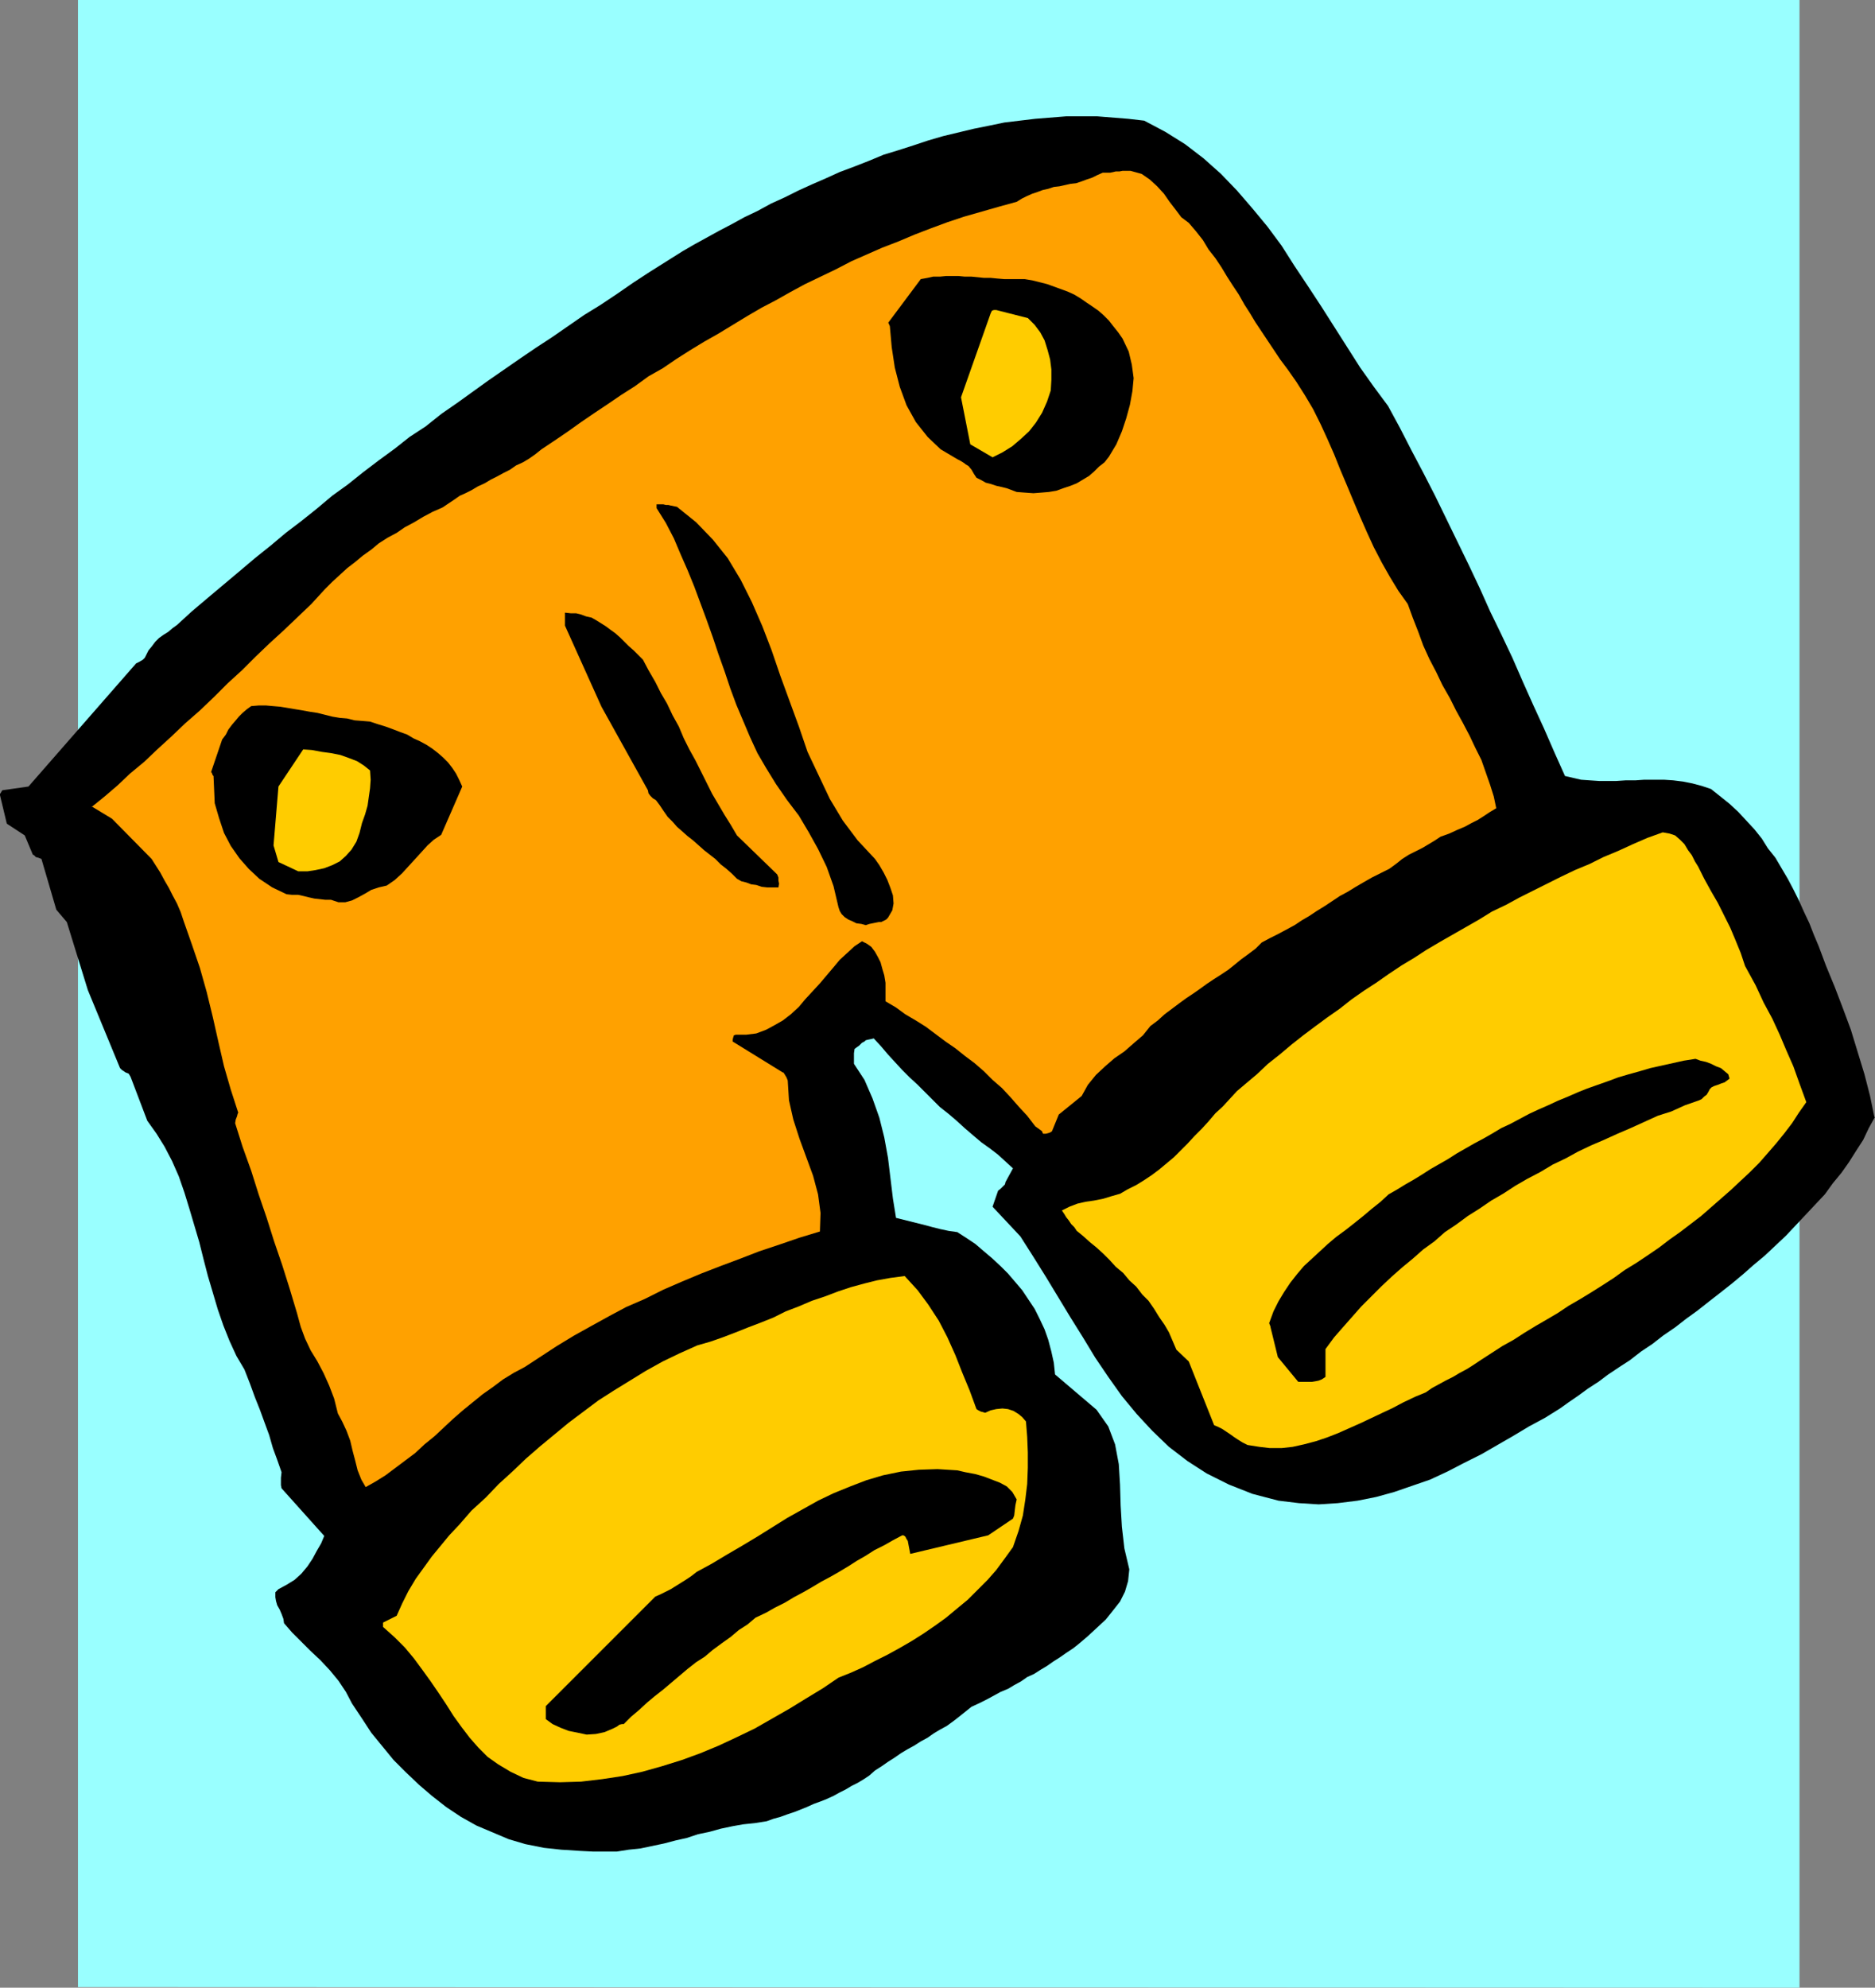
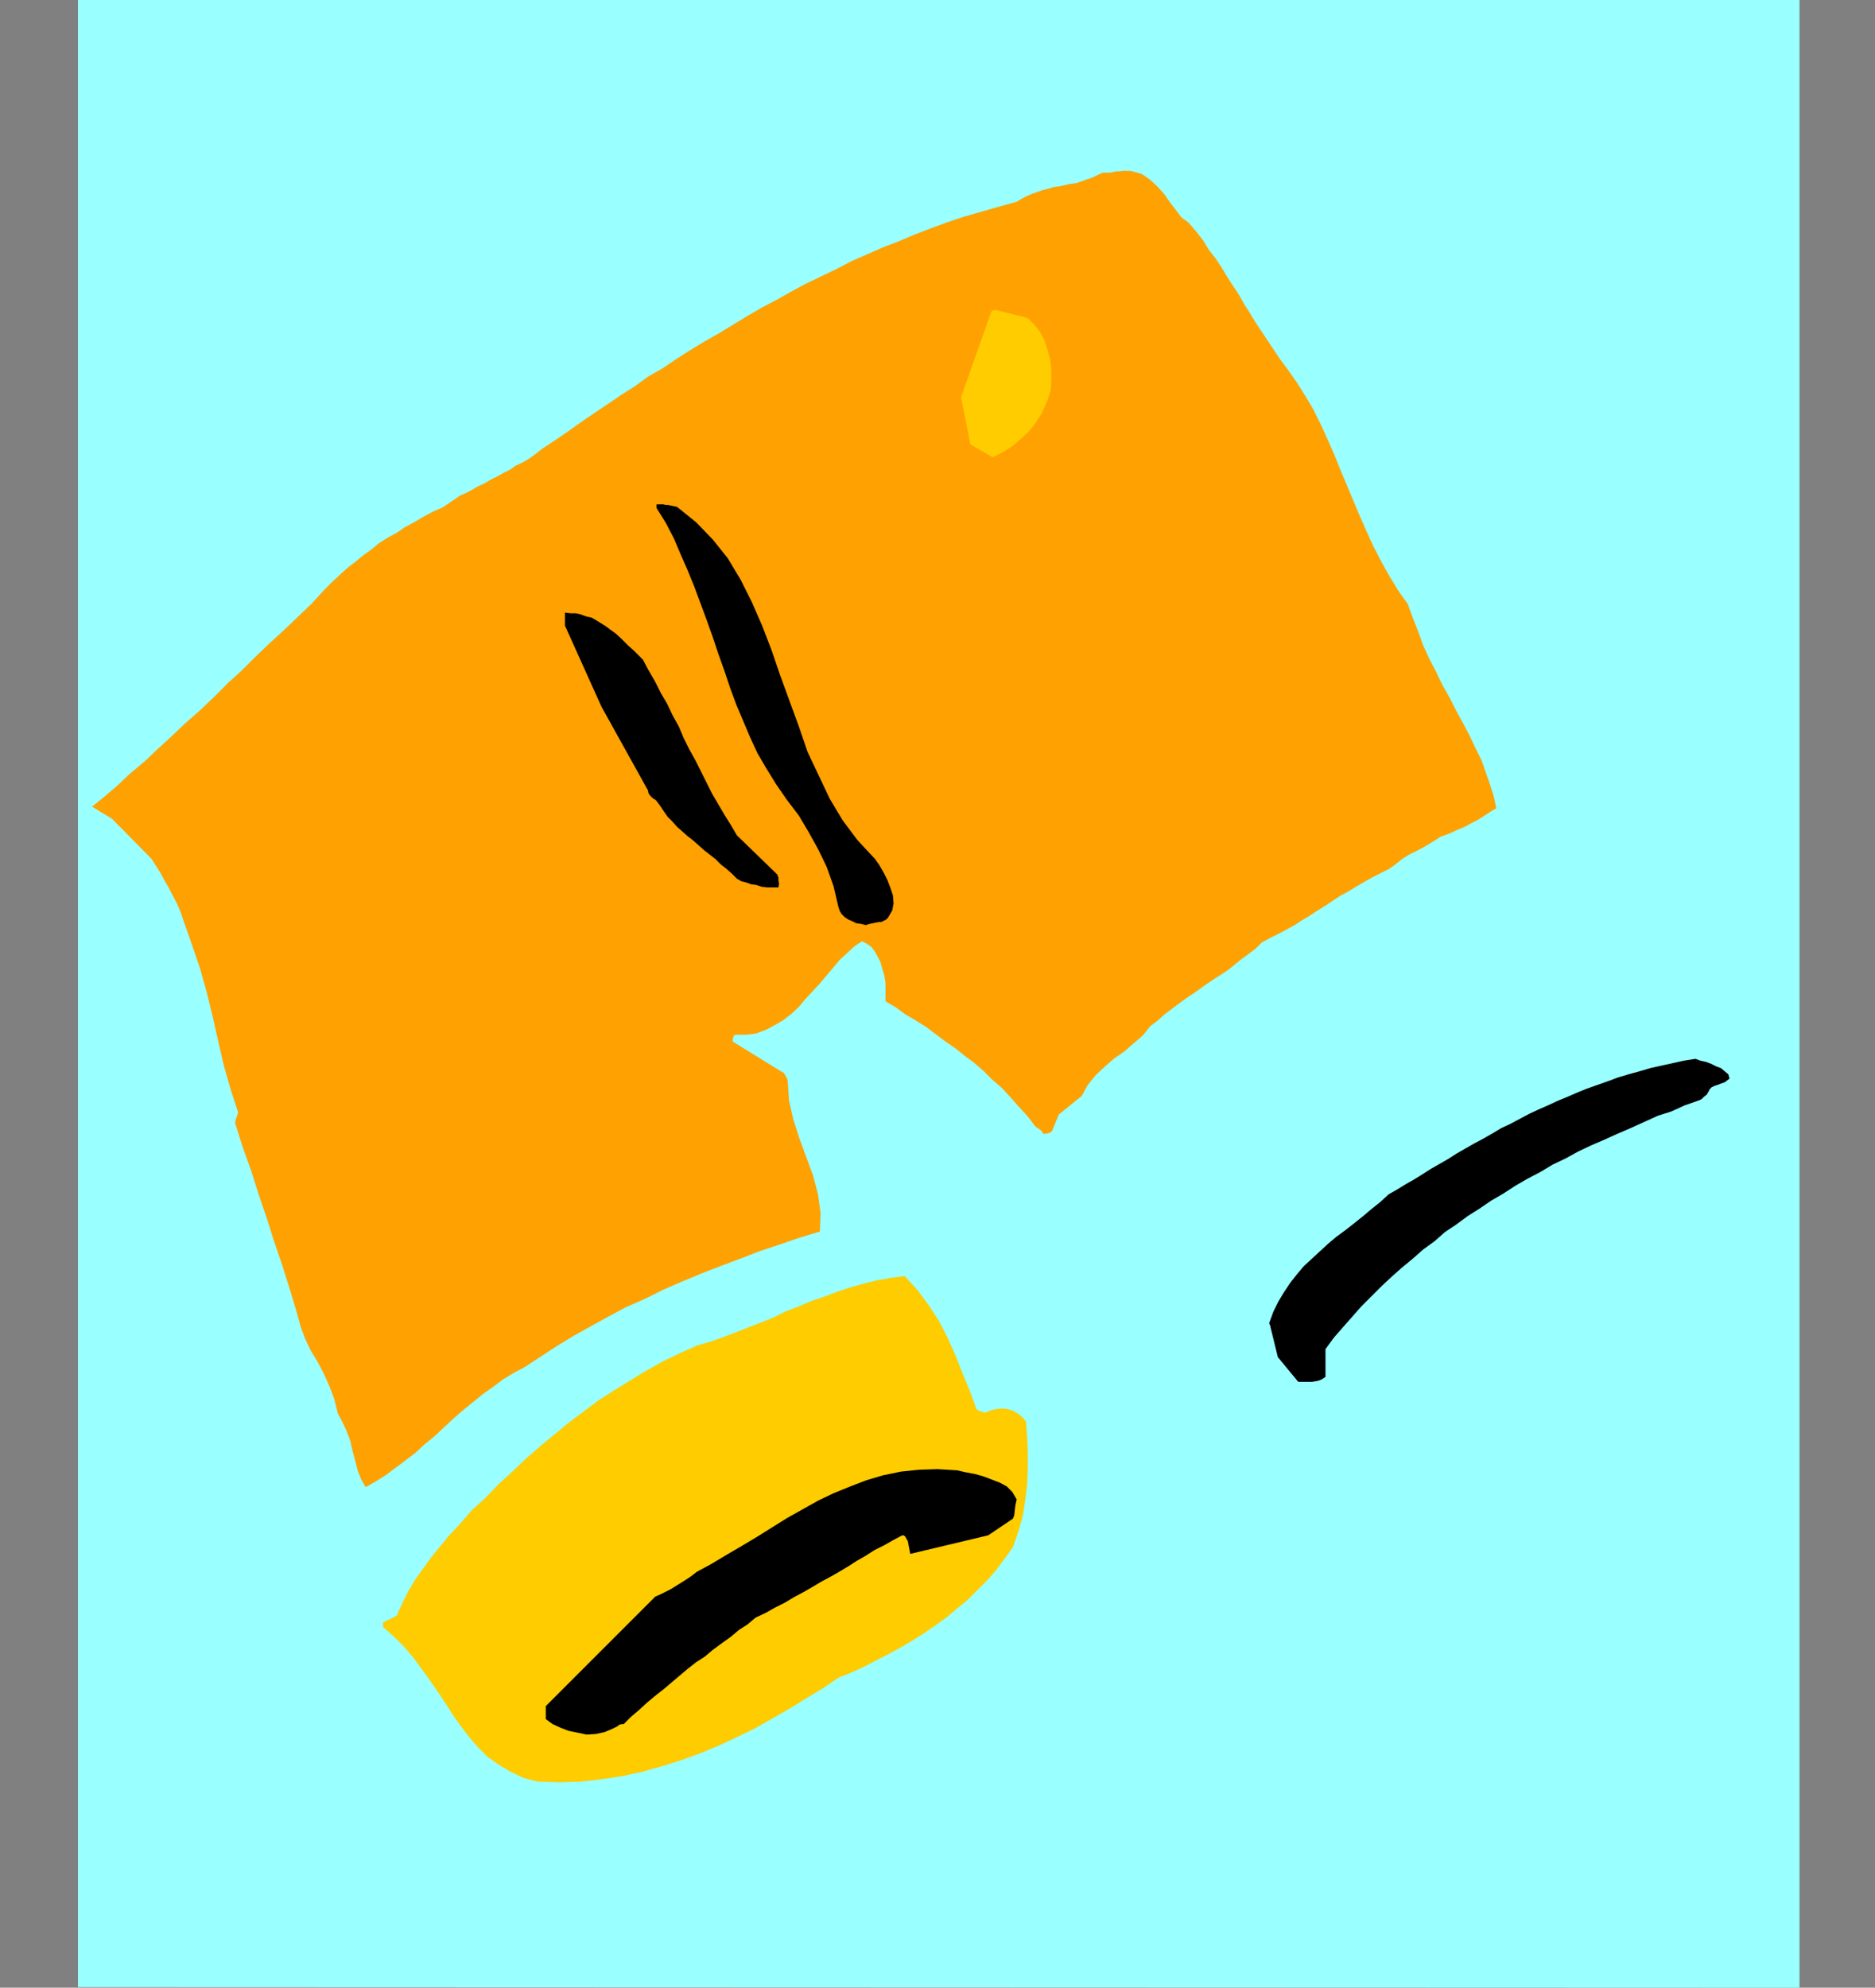
<svg xmlns="http://www.w3.org/2000/svg" xmlns:ns1="http://sodipodi.sourceforge.net/DTD/sodipodi-0.dtd" xmlns:ns2="http://www.inkscape.org/namespaces/inkscape" version="1.0" width="129.553mm" height="137.306mm" id="svg13" ns1:docname="Shorts 1.wmf">
  <rect width="100%" height="100%" fill="#808080" stroke="none" />
  <ns1:namedview id="namedview13" pagecolor="#ffffff" bordercolor="#000000" borderopacity="0.25" ns2:showpageshadow="2" ns2:pageopacity="0.0" ns2:pagecheckerboard="0" ns2:deskcolor="#d1d1d1" ns2:document-units="mm" />
  <defs id="defs1">
    <pattern id="WMFhbasepattern" patternUnits="userSpaceOnUse" width="6" height="6" x="0" y="0" />
  </defs>
  <path style="fill:#99ffff;fill-opacity:1;fill-rule:evenodd;stroke:none" d="m 20.362,518.79 449.571,0.162 V 0 H 20.362 v 518.951 0 z" id="path1" />
-   <path style="fill:#000000;fill-opacity:1;fill-rule:evenodd;stroke:none" d="m 489.486,291.627 -1.131,-5.493 -1.454,-5.655 -1.778,-5.816 -1.778,-5.816 -2.101,-5.655 -2.101,-5.493 -2.262,-5.493 -1.939,-5.17 -1.293,-3.07 -1.131,-2.908 -1.454,-3.07 -1.293,-2.908 -1.454,-2.908 -1.454,-2.747 -1.616,-2.747 -1.616,-2.747 -1.939,-2.424 -1.616,-2.585 -1.939,-2.424 -2.101,-2.262 -2.101,-2.262 -2.262,-2.1 -2.424,-1.939 -2.424,-1.939 -2.424,-0.808 -2.424,-0.646 -2.424,-0.485 -2.586,-0.323 -2.424,-0.162 h -2.586 -2.586 l -2.262,0.162 h -2.586 l -2.424,0.162 h -2.262 -2.262 l -2.424,-0.162 -2.262,-0.162 -2.101,-0.485 -2.101,-0.485 -2.747,-6.14 -2.747,-6.301 -2.747,-5.978 -2.747,-6.14 -2.747,-6.301 -2.909,-6.14 -2.909,-5.978 -2.747,-6.14 -2.909,-6.14 -2.909,-5.978 -2.909,-5.978 -2.909,-5.978 -3.07,-5.978 -3.07,-5.816 -3.07,-5.978 -3.07,-5.655 -3.717,-5.009 -3.555,-5.009 -3.394,-5.332 -3.394,-5.332 -3.394,-5.332 -3.394,-5.17 -3.555,-5.332 -3.394,-5.332 -3.717,-5.009 -3.878,-4.685 -4.04,-4.685 -4.202,-4.362 -4.525,-4.039 -4.848,-3.716 -5.171,-3.231 -5.494,-2.908 -4.202,-0.485 -4.04,-0.323 -4.04,-0.323 h -4.04 -4.04 l -4.04,0.323 -4.04,0.323 -4.04,0.485 -4.04,0.485 -3.878,0.808 -4.04,0.808 -4.04,0.969 -4.04,0.969 -3.878,1.131 -3.878,1.293 -4.04,1.293 -3.717,1.131 -3.878,1.616 -3.717,1.454 -3.878,1.454 -3.555,1.616 -3.717,1.616 -3.555,1.616 -3.555,1.777 -3.555,1.616 -3.555,1.939 -3.394,1.616 -3.232,1.777 -3.394,1.777 -3.232,1.777 -3.232,1.777 -3.07,1.777 -4.363,2.747 -4.363,2.747 -4.202,2.747 -4.202,2.908 -4.363,2.908 -4.202,2.585 -4.202,2.908 -4.202,2.908 -4.202,2.747 -4.04,2.747 -4.202,2.908 -4.202,2.908 -4.04,2.908 -4.04,2.908 -4.202,2.908 -4.04,3.231 -4.202,2.747 -3.878,3.07 -4.202,3.07 -4.04,3.07 -4.04,3.231 -4.04,2.908 -4.04,3.393 -4.04,3.231 -4.04,3.07 -4.04,3.393 -4.04,3.231 -4.202,3.554 -4.04,3.393 -4.04,3.393 -4.202,3.554 -3.878,3.554 -1.131,0.808 -1.131,0.969 -1.293,0.808 -1.131,0.808 -0.97,0.969 -0.97,1.293 -0.808,0.969 -0.646,1.293 -0.323,0.646 -0.485,0.485 -0.808,0.485 -0.97,0.485 -28.118,32.152 -6.787,0.969 -0.162,0.162 -0.162,0.323 L 0,207.29 v 0.323 l 1.778,7.432 4.686,3.07 2.101,5.009 0.323,0.162 0.485,0.485 0.646,0.162 0.808,0.323 3.878,13.248 2.747,3.231 5.494,17.772 8.403,20.357 0.485,0.485 0.97,0.646 0.808,0.323 0.485,0.808 4.363,11.471 2.424,3.393 2.101,3.393 1.939,3.716 1.778,4.039 1.454,4.201 1.293,4.201 1.293,4.362 1.293,4.362 1.131,4.524 1.131,4.362 1.293,4.362 1.293,4.362 1.454,4.201 1.616,4.039 1.778,3.878 2.101,3.554 1.454,3.716 1.293,3.554 1.293,3.231 1.293,3.554 1.131,3.07 0.97,3.393 1.131,3.07 1.131,3.231 -0.162,1.454 v 0.969 0.969 l 0.162,0.808 11.15,12.441 -0.808,1.939 -1.131,1.939 -1.131,2.1 -1.293,1.939 -1.616,1.939 -1.778,1.616 -2.101,1.293 -2.101,1.131 -0.808,0.808 v 1.293 l 0.162,0.969 0.323,1.131 0.646,1.131 0.485,1.131 0.485,1.293 0.162,1.131 2.101,2.424 2.262,2.262 2.424,2.423 2.747,2.585 2.424,2.585 2.262,2.747 1.939,2.908 1.616,3.07 2.586,3.878 2.424,3.716 2.909,3.554 2.909,3.554 3.232,3.231 3.394,3.231 3.394,2.908 3.717,2.908 3.878,2.585 4.04,2.262 4.202,1.777 4.202,1.777 4.363,1.293 4.848,0.969 4.525,0.485 5.01,0.323 3.232,0.162 h 3.232 3.07 l 3.07,-0.485 3.07,-0.323 3.07,-0.646 3.07,-0.646 3.07,-0.808 2.909,-0.646 2.909,-0.969 3.07,-0.646 2.909,-0.808 3.07,-0.646 2.747,-0.485 3.07,-0.323 3.07,-0.485 1.778,-0.646 1.778,-0.485 1.778,-0.646 1.939,-0.646 1.616,-0.646 1.616,-0.646 1.778,-0.808 1.778,-0.646 1.616,-0.646 1.778,-0.808 1.454,-0.808 1.616,-0.808 1.616,-0.969 1.616,-0.808 1.616,-0.969 1.454,-0.969 1.454,-1.293 1.778,-1.131 1.616,-1.131 1.778,-1.131 1.616,-1.131 1.616,-0.969 1.778,-0.969 1.778,-1.131 1.778,-0.969 1.616,-1.131 1.616,-0.969 1.778,-0.969 1.778,-1.293 1.454,-1.131 1.616,-1.293 1.616,-1.293 2.101,-0.969 1.939,-0.969 1.778,-0.969 1.778,-0.969 1.939,-0.808 1.616,-0.969 1.778,-0.969 1.616,-1.131 1.778,-0.808 1.778,-1.131 1.616,-0.969 1.616,-1.131 1.778,-1.131 1.616,-1.131 1.939,-1.293 1.616,-1.293 2.262,-1.939 2.262,-2.1 2.262,-2.1 1.939,-2.423 1.778,-2.262 1.293,-2.585 0.808,-2.747 0.323,-3.07 -1.293,-5.493 -0.646,-5.655 -0.323,-5.493 -0.162,-5.493 -0.323,-5.332 -0.97,-5.17 -1.778,-4.685 -3.07,-4.362 -10.827,-9.209 -0.323,-3.07 -0.646,-2.908 -0.808,-3.07 -0.97,-2.747 -1.293,-2.747 -1.293,-2.585 -1.616,-2.423 -1.616,-2.424 -1.778,-2.1 -1.939,-2.262 -1.939,-1.939 -2.262,-2.1 -2.101,-1.777 -2.262,-1.939 -2.424,-1.616 -2.262,-1.454 -2.262,-0.323 -2.262,-0.485 -1.939,-0.485 -1.778,-0.485 -1.939,-0.485 -1.939,-0.485 -1.939,-0.485 -1.939,-0.485 -0.808,-5.009 -0.646,-5.332 -0.646,-5.332 -0.97,-5.332 -1.293,-5.17 -1.778,-5.009 -2.101,-4.847 -2.747,-4.201 v -1.454 -1.293 l 0.162,-1.131 0.646,-0.485 0.485,-0.323 0.323,-0.323 0.485,-0.485 0.646,-0.323 0.323,-0.323 0.646,-0.162 0.808,-0.162 0.646,-0.162 1.939,2.1 1.778,2.1 1.778,1.939 1.939,2.1 1.939,1.939 2.101,1.939 1.939,1.939 1.939,1.939 1.939,1.939 2.262,1.777 2.262,1.939 1.939,1.777 2.262,1.939 2.101,1.777 2.262,1.616 2.101,1.616 3.878,3.554 -1.939,3.554 -0.162,0.646 -0.646,0.646 -0.485,0.485 -0.646,0.485 -1.454,4.201 7.272,7.755 3.394,5.332 3.232,5.17 3.232,5.332 3.232,5.332 3.232,5.17 3.232,5.332 3.394,5.009 3.555,5.009 3.878,4.685 4.04,4.362 4.363,4.201 4.848,3.716 5.01,3.231 5.818,2.908 6.141,2.424 6.787,1.777 5.333,0.646 5.171,0.323 5.01,-0.323 5.171,-0.646 4.848,-0.969 4.686,-1.293 4.686,-1.616 4.686,-1.616 4.525,-2.1 4.363,-2.262 4.525,-2.262 4.202,-2.423 4.202,-2.424 4.04,-2.423 4.202,-2.262 3.878,-2.423 2.262,-1.616 2.586,-1.777 2.424,-1.777 2.747,-1.777 2.586,-1.939 2.909,-1.939 2.747,-1.777 2.909,-2.262 2.909,-1.939 2.909,-2.262 3.07,-2.1 2.909,-2.262 2.909,-2.1 3.07,-2.424 2.909,-2.262 3.07,-2.423 2.909,-2.424 2.747,-2.423 2.909,-2.424 2.747,-2.585 2.747,-2.585 2.586,-2.747 2.586,-2.747 2.424,-2.585 2.586,-2.747 2.101,-2.908 2.262,-2.747 1.939,-2.747 1.939,-3.07 1.778,-2.747 1.454,-3.07 1.616,-2.908 v 0 z" id="path2" />
  <path style="fill:#ffa100;fill-opacity:1;fill-rule:evenodd;stroke:none" d="m 23.917,210.521 5.333,3.231 10.342,10.502 1.131,1.777 1.131,1.777 1.131,2.1 1.131,1.939 0.97,1.939 1.131,2.1 0.97,2.262 0.808,2.423 2.101,5.978 2.101,6.14 1.778,6.301 1.616,6.624 1.454,6.463 1.454,6.301 1.778,6.14 1.939,5.978 -0.162,0.323 -0.162,0.646 -0.323,0.808 -0.162,0.969 1.939,6.14 2.262,6.301 1.939,6.14 2.101,6.14 1.939,6.14 2.101,6.14 1.939,6.14 1.939,6.463 0.97,3.554 1.131,3.07 1.454,3.07 1.778,2.908 1.616,3.07 1.454,3.231 1.293,3.393 0.97,3.878 1.131,2.1 1.131,2.424 0.97,2.585 0.646,2.747 0.646,2.424 0.646,2.585 0.97,2.424 1.131,1.939 2.586,-1.454 2.586,-1.616 2.586,-1.939 2.586,-1.939 2.586,-1.939 2.424,-2.262 2.586,-2.1 2.424,-2.262 2.424,-2.262 2.586,-2.262 2.586,-2.1 2.586,-2.1 2.747,-1.939 2.586,-1.939 2.909,-1.777 2.747,-1.454 4.202,-2.747 4.202,-2.747 4.525,-2.747 4.363,-2.424 4.686,-2.585 4.525,-2.424 4.848,-2.1 4.848,-2.424 4.848,-2.1 5.01,-2.1 5.01,-1.939 5.171,-1.939 5.01,-1.939 5.333,-1.777 5.171,-1.777 5.333,-1.616 0.162,-4.847 -0.646,-4.847 -1.293,-4.847 -1.778,-4.847 -1.778,-4.847 -1.616,-5.009 -1.131,-5.009 -0.323,-5.17 -0.323,-0.808 -0.485,-0.808 -0.323,-0.485 h -0.162 l -13.09,-8.078 v -0.485 l 0.162,-0.646 0.162,-0.485 0.485,-0.162 h 2.747 l 2.586,-0.323 2.586,-0.969 2.101,-1.131 2.262,-1.293 2.101,-1.616 2.101,-1.939 1.616,-1.939 1.939,-2.1 1.939,-2.1 1.778,-2.1 1.778,-2.1 1.616,-1.939 1.939,-1.777 1.939,-1.777 1.939,-1.293 1.293,0.646 1.131,0.808 0.97,1.293 0.808,1.454 0.646,1.293 0.485,1.777 0.485,1.616 0.323,1.939 v 1.293 1.293 1.293 0.969 l 2.747,1.616 2.424,1.777 2.747,1.616 2.586,1.616 2.586,1.939 2.586,1.939 2.586,1.777 2.424,1.939 2.586,1.939 2.424,2.1 2.262,2.262 2.424,2.1 2.262,2.424 2.262,2.585 2.101,2.262 2.101,2.747 1.131,0.808 0.646,0.485 0.162,0.485 0.162,0.162 h 0.646 l 0.646,-0.162 0.485,-0.162 0.485,-0.323 1.778,-4.362 5.979,-4.847 1.616,-2.908 2.101,-2.585 2.424,-2.262 2.424,-2.1 2.586,-1.777 2.586,-2.262 2.262,-1.939 1.939,-2.424 1.939,-1.454 1.778,-1.616 1.939,-1.454 1.939,-1.454 1.778,-1.293 1.939,-1.293 1.616,-1.131 1.778,-1.293 1.939,-1.293 1.778,-1.131 1.939,-1.293 1.616,-1.293 1.778,-1.454 1.778,-1.293 1.939,-1.454 1.616,-1.616 2.101,-1.131 2.262,-1.131 2.101,-1.131 2.101,-1.131 1.939,-1.293 1.939,-1.131 1.939,-1.293 2.101,-1.293 1.939,-1.293 1.939,-1.293 2.101,-1.131 2.101,-1.293 1.939,-1.131 2.262,-1.293 2.262,-1.131 2.262,-1.131 1.778,-1.293 1.616,-1.293 1.778,-1.131 1.939,-0.969 1.616,-0.808 1.616,-0.969 1.616,-0.969 1.454,-0.969 2.262,-0.808 2.101,-0.969 1.939,-0.808 1.778,-0.969 1.616,-0.808 1.778,-1.131 1.454,-0.969 1.616,-0.969 -0.646,-3.07 -0.97,-3.07 -1.131,-3.231 -1.131,-3.231 -1.616,-3.231 -1.454,-3.07 -1.778,-3.393 -1.778,-3.231 -1.616,-3.231 -1.939,-3.393 -1.616,-3.393 -1.778,-3.393 -1.616,-3.554 -1.293,-3.554 -1.454,-3.716 -1.293,-3.554 -2.424,-3.393 -2.262,-3.716 -2.101,-3.716 -2.101,-4.039 -1.778,-3.878 -1.778,-4.039 -1.778,-4.201 -1.616,-3.878 -1.778,-4.201 -1.616,-4.039 -1.778,-4.039 -1.778,-3.878 -1.939,-3.878 -2.101,-3.554 -2.262,-3.554 -2.262,-3.231 -1.939,-2.585 -1.616,-2.423 -1.616,-2.423 -1.616,-2.423 -1.616,-2.423 -1.454,-2.423 -1.454,-2.262 -1.454,-2.585 -1.616,-2.423 -1.454,-2.262 -1.454,-2.423 -1.616,-2.423 -1.778,-2.262 -1.454,-2.423 -1.778,-2.262 -1.939,-2.262 -1.939,-1.454 -1.454,-1.939 -1.616,-2.1 -1.454,-2.1 -1.778,-1.939 -1.939,-1.777 -2.101,-1.454 -2.909,-0.808 h -1.131 -0.97 l -0.808,0.162 h -0.97 l -0.646,0.162 -0.808,0.162 h -0.97 -0.97 l -1.454,0.646 -1.293,0.646 -1.454,0.485 -1.293,0.485 -1.454,0.485 -1.454,0.162 -1.454,0.323 -1.454,0.323 -1.454,0.162 -1.454,0.485 -1.454,0.323 -1.293,0.485 -1.454,0.485 -1.454,0.646 -1.293,0.646 -1.293,0.808 -4.686,1.293 -4.525,1.293 -4.525,1.293 -4.363,1.454 -4.363,1.616 -4.202,1.616 -4.202,1.777 -4.202,1.616 -4.04,1.777 -4.04,1.777 -4.04,2.1 -4.04,1.939 -4.04,1.939 -3.878,2.1 -3.717,2.1 -3.717,1.939 -3.878,2.262 -3.717,2.262 -3.717,2.262 -3.717,2.1 -3.717,2.262 -3.555,2.262 -3.555,2.423 -3.717,2.1 -3.555,2.585 -3.555,2.262 -3.555,2.423 -3.394,2.262 -3.555,2.424 -3.394,2.424 -3.555,2.423 -3.394,2.262 -1.616,1.293 -1.616,1.131 -1.616,0.969 -1.778,0.808 -1.616,1.131 -1.616,0.808 -1.778,0.969 -1.616,0.808 -1.616,0.969 -1.778,0.808 -1.616,0.969 -1.616,0.808 -1.454,0.646 -1.616,1.131 -1.454,0.969 -1.454,0.969 -2.586,1.131 -2.424,1.293 -2.424,1.454 -2.424,1.293 -2.101,1.454 -2.424,1.293 -2.262,1.454 -1.939,1.616 -2.262,1.616 -1.939,1.616 -2.101,1.616 -1.939,1.777 -1.939,1.777 -1.939,1.939 -1.778,1.939 -1.778,1.939 -3.555,3.393 -3.555,3.393 -3.717,3.393 -3.717,3.554 -3.555,3.554 -3.717,3.393 -3.555,3.554 -3.717,3.554 -3.878,3.393 -3.555,3.393 -3.717,3.393 -3.394,3.231 -3.717,3.07 -3.232,3.07 -3.394,2.908 -3.394,2.747 v 0 z" id="path3" />
-   <path style="fill:#000000;fill-opacity:1;fill-rule:evenodd;stroke:none" d="m 55.752,202.443 0.323,7.27 1.131,3.878 1.293,3.878 1.778,3.393 2.262,3.231 2.424,2.747 2.747,2.585 3.394,2.262 3.717,1.777 1.454,0.162 h 1.616 l 1.454,0.323 1.293,0.323 1.454,0.323 1.454,0.162 1.454,0.162 h 1.454 l 1.939,0.646 h 1.778 l 1.778,-0.485 1.616,-0.808 1.778,-0.969 1.616,-0.969 1.939,-0.646 2.101,-0.485 2.101,-1.454 1.939,-1.777 1.616,-1.777 1.778,-1.939 1.616,-1.777 1.616,-1.777 1.616,-1.454 1.939,-1.293 5.494,-12.602 -0.808,-1.777 -0.808,-1.616 -0.97,-1.454 -1.131,-1.454 -1.293,-1.293 -1.293,-1.131 -1.454,-1.131 -1.454,-0.969 -1.778,-0.969 -1.778,-0.808 -1.616,-0.969 -1.778,-0.646 -2.101,-0.808 -1.778,-0.646 -2.101,-0.646 -1.939,-0.646 -1.939,-0.162 -2.101,-0.162 -1.939,-0.485 -1.939,-0.162 -1.939,-0.323 -1.939,-0.485 -1.939,-0.485 -2.101,-0.323 -1.778,-0.323 -1.939,-0.323 -1.939,-0.323 -1.939,-0.323 -1.939,-0.162 -1.778,-0.162 h -1.939 l -1.939,0.162 -1.131,0.808 -1.131,0.969 -0.97,0.969 -0.808,0.969 -0.97,1.131 -0.97,1.293 -0.646,1.293 -0.97,1.293 -2.909,8.563 h 0.162 l 0.162,0.485 0.162,0.323 0.162,0.162 v 0 z" id="path4" />
-   <path style="fill:#ffcc00;fill-opacity:1;fill-rule:evenodd;stroke:none" d="m 71.427,220.7 1.293,4.362 5.171,2.423 h 2.424 l 2.101,-0.323 2.262,-0.485 2.101,-0.808 1.939,-0.969 1.616,-1.454 1.454,-1.616 1.293,-2.1 0.808,-2.262 0.646,-2.585 0.808,-2.262 0.646,-2.262 0.323,-2.262 0.323,-2.262 0.162,-2.262 -0.162,-2.424 -1.616,-1.293 -1.778,-1.131 -2.101,-0.808 -2.262,-0.808 -2.424,-0.485 -2.424,-0.323 -2.586,-0.485 -2.262,-0.162 -6.464,9.694 -1.293,15.51 v 0 z" id="path5" />
  <path style="fill:#ffcc00;fill-opacity:1;fill-rule:evenodd;stroke:none" d="m 100.03,424.758 3.07,2.747 2.586,2.585 2.424,2.908 2.262,3.07 2.101,2.908 2.101,3.07 1.939,2.908 1.939,3.07 2.101,2.908 2.101,2.747 2.262,2.585 2.424,2.423 2.747,1.939 3.232,1.939 3.394,1.616 3.717,0.969 5.818,0.162 5.494,-0.162 5.494,-0.646 5.333,-0.808 5.171,-1.131 5.171,-1.454 5.171,-1.616 4.848,-1.777 4.686,-1.939 4.848,-2.262 4.686,-2.262 4.525,-2.585 4.525,-2.585 4.202,-2.585 4.525,-2.747 4.04,-2.747 3.232,-1.293 3.232,-1.454 3.07,-1.616 3.232,-1.616 3.232,-1.777 3.07,-1.777 3.07,-1.939 3.07,-2.1 2.909,-2.1 2.909,-2.423 2.747,-2.262 2.424,-2.424 2.747,-2.747 2.262,-2.585 2.262,-3.07 2.101,-2.908 1.454,-4.201 1.131,-4.039 0.646,-4.201 0.485,-4.039 0.162,-4.201 v -4.039 l -0.162,-4.039 -0.323,-4.039 -0.97,-1.131 -0.97,-0.808 -1.293,-0.808 -1.454,-0.485 -1.454,-0.162 -1.616,0.162 -1.454,0.323 -1.454,0.646 -0.485,-0.162 -0.646,-0.162 -0.646,-0.323 -0.485,-0.323 -1.778,-4.847 -1.939,-4.685 -1.778,-4.524 -2.101,-4.685 -2.262,-4.362 -2.747,-4.201 -2.747,-3.716 -3.394,-3.716 -3.717,0.485 -3.555,0.646 -3.232,0.808 -3.555,0.969 -3.394,1.131 -3.394,1.293 -3.394,1.131 -3.394,1.454 -3.394,1.293 -3.232,1.616 -3.232,1.293 -3.394,1.293 -3.232,1.293 -3.394,1.293 -3.232,1.131 -3.394,0.969 -4.686,2.1 -4.363,2.1 -4.363,2.424 -4.202,2.585 -4.202,2.585 -4.04,2.585 -3.878,2.908 -3.878,2.908 -3.717,3.07 -3.717,3.07 -3.717,3.231 -3.555,3.393 -3.555,3.231 -3.394,3.554 -3.717,3.393 -3.232,3.716 -2.586,2.747 -2.262,2.747 -2.262,2.747 -2.101,2.908 -2.101,2.908 -1.939,3.231 -1.616,3.231 -1.454,3.231 -3.555,1.777 v 0.323 0.323 0.323 0.323 0 z" id="path6" />
  <path style="fill:#000000;fill-opacity:1;fill-rule:evenodd;stroke:none" d="m 142.531,446.57 v 0.323 0.646 0.485 0.808 l 1.778,1.293 2.101,0.969 2.101,0.808 2.424,0.485 2.262,0.485 2.424,-0.162 2.262,-0.485 2.262,-0.969 0.97,-0.485 0.646,-0.485 0.646,-0.162 h 0.485 l 1.939,-1.939 2.101,-1.777 2.101,-1.939 1.939,-1.616 2.262,-1.777 2.101,-1.777 2.101,-1.777 2.101,-1.777 2.262,-1.777 2.262,-1.454 2.101,-1.777 2.424,-1.777 2.262,-1.616 2.101,-1.777 2.262,-1.454 2.101,-1.777 2.747,-1.293 2.262,-1.293 2.586,-1.293 2.424,-1.454 2.424,-1.293 2.262,-1.293 2.424,-1.454 2.424,-1.293 2.262,-1.293 2.424,-1.454 2.262,-1.454 2.262,-1.293 2.262,-1.454 2.586,-1.293 2.262,-1.293 2.424,-1.293 h 0.323 l 0.485,0.323 0.323,0.646 0.323,0.485 0.646,3.393 20.362,-4.847 6.464,-4.362 0.323,-0.808 0.162,-1.454 0.162,-1.293 0.323,-1.454 -1.131,-1.939 -1.454,-1.454 -1.778,-0.969 -2.101,-0.808 -2.101,-0.808 -2.262,-0.646 -2.586,-0.485 -2.101,-0.485 -5.171,-0.323 -4.848,0.162 -4.686,0.485 -4.686,0.969 -4.363,1.293 -4.202,1.616 -4.363,1.777 -4.04,1.939 -4.04,2.262 -4.04,2.262 -3.878,2.423 -3.878,2.424 -4.04,2.424 -3.878,2.262 -4.04,2.423 -3.878,2.1 -1.454,1.131 -1.454,0.969 -1.293,0.808 -1.293,0.808 -1.293,0.808 -1.293,0.646 -1.293,0.646 -1.454,0.646 -28.603,28.597 v 0.162 0.485 0.646 0 z" id="path7" />
  <path style="fill:#000000;fill-opacity:1;fill-rule:evenodd;stroke:none" d="m 147.541,161.082 v 0.162 0.485 0.808 0.808 l 9.534,21.165 12.12,21.811 0.162,0.808 0.485,0.646 0.646,0.646 0.808,0.485 0.97,1.293 0.97,1.454 1.131,1.616 1.293,1.293 1.131,1.293 1.293,1.131 1.454,1.293 1.454,1.131 1.454,1.293 1.454,1.293 1.454,1.131 1.454,1.131 1.454,1.454 1.454,1.131 1.454,1.293 1.293,1.293 1.131,0.646 1.293,0.323 1.293,0.485 1.293,0.162 1.454,0.485 1.454,0.162 h 1.293 1.616 l 0.162,-0.969 -0.162,-0.808 v -0.808 l -0.323,-0.808 -10.504,-10.179 -1.616,-2.747 -1.616,-2.585 -1.616,-2.747 -1.616,-2.747 -1.454,-2.908 -1.454,-2.908 -1.454,-2.908 -1.616,-2.908 -1.454,-2.908 -1.293,-3.07 -1.616,-2.908 -1.454,-3.07 -1.616,-2.747 -1.454,-2.908 -1.778,-3.07 -1.454,-2.747 -1.293,-1.293 -1.131,-1.131 -1.293,-1.131 -1.131,-1.131 -1.131,-1.131 -1.293,-1.131 -1.131,-0.808 -1.293,-0.969 -1.293,-0.808 -1.293,-0.808 -1.131,-0.646 -1.454,-0.323 -1.293,-0.485 -1.293,-0.323 h -1.454 l -1.454,-0.162 v 0.162 0.323 0.485 z" id="path8" />
  <path style="fill:#000000;fill-opacity:1;fill-rule:evenodd;stroke:none" d="m 171.457,132.646 2.424,3.878 2.101,4.039 1.778,4.201 1.778,4.039 1.778,4.362 1.616,4.362 1.616,4.362 1.616,4.524 1.454,4.362 1.616,4.524 1.454,4.362 1.616,4.362 1.778,4.201 1.778,4.201 1.939,4.201 2.262,3.878 2.586,4.201 2.909,4.201 3.07,4.039 2.586,4.362 2.424,4.362 2.262,4.685 1.778,5.009 1.293,5.493 0.323,0.969 0.485,0.808 0.808,0.808 0.97,0.646 1.131,0.485 0.97,0.485 1.293,0.162 1.131,0.323 0.97,-0.323 0.808,-0.162 0.808,-0.162 0.808,-0.162 h 0.646 l 0.646,-0.323 0.646,-0.323 0.485,-0.485 1.131,-1.939 0.323,-1.777 -0.162,-2.1 -0.646,-1.939 -0.808,-2.1 -0.97,-1.939 -1.131,-1.939 -1.131,-1.616 -4.525,-4.847 -3.878,-5.17 -3.394,-5.655 -2.909,-6.14 -2.909,-6.14 -2.262,-6.624 -2.424,-6.624 -2.424,-6.624 -2.262,-6.624 -2.424,-6.301 -2.747,-6.301 -2.909,-5.816 -3.394,-5.655 -3.878,-4.847 -4.363,-4.524 -5.01,-4.039 -0.808,-0.162 -0.808,-0.162 -0.646,-0.162 h -0.646 l -0.646,-0.162 h -0.646 -0.485 -0.646 v 0.162 0.485 0.323 0.162 0 z" id="path9" />
-   <path style="fill:#000000;fill-opacity:1;fill-rule:evenodd;stroke:none" d="m 232.381,85.146 0.485,5.493 0.808,5.332 1.293,5.009 1.778,4.847 2.424,4.362 3.07,3.878 3.394,3.231 4.363,2.585 0.646,0.323 0.808,0.485 0.485,0.323 0.162,0.162 0.808,0.485 0.808,0.969 0.646,1.131 0.646,0.969 1.293,0.646 1.131,0.646 1.293,0.323 1.454,0.485 1.454,0.323 1.293,0.323 1.293,0.485 1.293,0.485 2.101,0.162 2.262,0.162 2.101,-0.162 1.939,-0.162 1.939,-0.323 1.778,-0.646 1.939,-0.646 1.616,-0.646 1.616,-0.969 1.616,-0.969 1.293,-1.131 1.293,-1.293 1.454,-1.131 1.131,-1.454 0.97,-1.616 0.97,-1.616 1.454,-3.393 1.131,-3.393 0.97,-3.554 0.646,-3.554 0.323,-3.393 -0.485,-3.554 -0.808,-3.393 -1.616,-3.393 -1.131,-1.616 -1.293,-1.616 -1.131,-1.454 -1.454,-1.454 -1.293,-1.131 -1.616,-1.131 -1.454,-0.969 -1.616,-1.131 -1.616,-0.969 -1.778,-0.808 -1.778,-0.646 -1.778,-0.646 -1.778,-0.646 -1.939,-0.485 -1.939,-0.485 -1.939,-0.323 h -1.778 -1.939 -1.616 l -1.939,-0.162 -1.616,-0.162 h -1.778 l -1.616,-0.162 -1.616,-0.162 h -1.778 l -1.616,-0.162 h -1.454 -1.778 l -1.616,0.162 h -1.778 l -1.454,0.323 -1.778,0.323 -8.565,11.471 h 0.162 l 0.162,0.485 0.162,0.323 0.162,0.162 v 0 z" id="path10" />
  <path style="fill:#ffcc00;fill-opacity:1;fill-rule:evenodd;stroke:none" d="m 250.965,103.726 2.424,12.279 5.818,3.393 2.586,-1.293 2.586,-1.616 2.262,-1.939 2.101,-1.939 1.778,-2.262 1.616,-2.585 1.293,-2.908 0.97,-2.908 0.162,-2.747 v -2.747 l -0.323,-2.585 -0.646,-2.423 -0.808,-2.585 -1.131,-2.1 -1.454,-1.939 -1.778,-1.777 -8.242,-2.1 h -0.646 l -0.485,0.162 -0.162,0.323 -0.162,0.323 z" id="path11" />
-   <path style="fill:#ffcc00;fill-opacity:1;fill-rule:evenodd;stroke:none" d="m 471.71,287.75 -1.939,2.747 -1.778,2.747 -2.101,2.747 -2.101,2.585 -2.101,2.424 -2.262,2.585 -2.424,2.424 -2.424,2.262 -2.586,2.424 -2.586,2.262 -2.586,2.262 -2.586,2.262 -2.747,2.1 -2.747,2.1 -2.747,1.939 -2.747,2.1 -3.07,2.1 -2.909,1.939 -2.909,1.777 -2.909,2.1 -2.747,1.777 -3.07,1.939 -2.909,1.777 -3.07,1.777 -2.909,1.939 -2.747,1.616 -3.07,1.777 -2.909,1.777 -2.747,1.777 -2.909,1.616 -2.747,1.777 -2.747,1.777 -1.939,1.293 -1.778,1.131 -2.101,1.131 -1.616,0.969 -1.939,0.969 -1.778,0.969 -1.778,0.969 -1.616,1.131 -2.747,1.131 -3.07,1.454 -2.747,1.454 -2.747,1.293 -3.07,1.454 -2.747,1.293 -2.909,1.293 -2.909,1.293 -2.909,1.131 -2.909,0.969 -3.07,0.808 -2.909,0.646 -2.909,0.323 h -3.07 l -2.747,-0.323 -3.07,-0.485 -1.293,-0.646 -1.293,-0.808 -0.97,-0.646 -1.131,-0.808 -0.97,-0.646 -0.97,-0.646 -0.97,-0.485 -1.131,-0.485 -6.626,-16.641 -3.232,-3.07 -0.97,-2.262 -0.97,-2.262 -1.131,-1.939 -1.454,-2.1 -1.293,-2.1 -1.454,-2.1 -1.616,-1.616 -1.616,-2.1 -1.778,-1.616 -1.616,-1.939 -1.939,-1.616 -1.616,-1.777 -1.616,-1.616 -1.778,-1.616 -1.778,-1.454 -1.616,-1.454 -0.97,-0.808 -0.808,-0.646 -0.646,-0.969 -0.808,-0.808 -0.646,-0.969 -0.646,-0.808 -0.485,-0.808 -0.646,-0.969 1.939,-0.969 2.101,-0.808 2.101,-0.485 2.262,-0.323 2.424,-0.485 2.101,-0.646 2.262,-0.646 1.939,-1.131 2.262,-1.131 2.101,-1.293 1.939,-1.293 1.939,-1.454 1.939,-1.616 1.939,-1.616 1.778,-1.777 1.778,-1.777 1.778,-1.939 1.939,-1.939 1.778,-1.939 1.778,-2.1 1.939,-1.777 1.778,-1.939 1.939,-2.1 2.101,-1.777 3.07,-2.585 2.909,-2.747 3.07,-2.423 3.07,-2.585 3.07,-2.423 3.232,-2.424 3.07,-2.262 3.232,-2.262 3.07,-2.424 3.232,-2.262 3.232,-2.1 3.232,-2.262 3.394,-2.262 3.232,-1.939 3.232,-2.1 3.555,-2.1 3.394,-1.939 3.394,-1.939 3.394,-1.939 3.394,-2.1 3.717,-1.777 3.555,-1.939 3.555,-1.777 3.555,-1.777 3.555,-1.777 3.717,-1.777 3.878,-1.616 3.555,-1.777 3.878,-1.616 3.878,-1.777 3.717,-1.616 4.04,-1.454 1.778,0.323 1.454,0.485 1.293,1.131 1.131,1.131 0.97,1.616 0.97,1.293 0.808,1.616 0.808,1.293 1.616,3.231 1.778,3.231 1.778,3.07 1.616,3.231 1.616,3.231 1.293,3.07 1.454,3.554 1.131,3.393 2.747,5.009 2.101,4.524 2.262,4.201 1.939,4.201 1.778,4.201 1.778,4.039 1.616,4.524 z" id="path12" />
  <path style="fill:#000000;fill-opacity:1;fill-rule:evenodd;stroke:none" d="m 331.764,346.398 1.939,7.917 5.333,6.463 h 0.646 1.131 0.808 0.97 l 0.97,-0.162 0.808,-0.162 0.808,-0.323 0.97,-0.646 v -7.27 l 2.262,-3.07 2.262,-2.585 2.424,-2.747 2.424,-2.747 2.586,-2.585 2.586,-2.585 2.747,-2.585 2.747,-2.424 2.747,-2.262 2.747,-2.424 2.909,-2.1 2.747,-2.424 2.909,-1.939 3.07,-2.262 3.07,-1.939 3.07,-2.1 3.07,-1.777 3.232,-2.1 3.07,-1.777 3.394,-1.777 3.232,-1.939 3.394,-1.616 3.232,-1.777 3.394,-1.616 3.394,-1.454 3.555,-1.616 3.394,-1.454 3.555,-1.616 3.555,-1.616 3.555,-1.131 3.555,-1.616 3.717,-1.293 0.646,-0.323 0.646,-0.646 0.646,-0.485 0.485,-0.808 0.323,-0.646 0.485,-0.485 0.646,-0.323 0.97,-0.323 0.808,-0.323 0.97,-0.323 0.646,-0.485 0.646,-0.485 -0.323,-1.131 -0.97,-0.808 -0.97,-0.808 -1.293,-0.485 -1.293,-0.646 -1.293,-0.485 -1.454,-0.323 -1.293,-0.485 -3.07,0.485 -2.909,0.646 -2.909,0.646 -2.909,0.646 -2.747,0.808 -2.909,0.808 -2.747,0.808 -2.586,0.969 -2.747,0.969 -2.747,0.969 -2.424,0.969 -2.586,1.131 -2.747,1.131 -2.424,1.131 -2.586,1.131 -2.424,1.131 -2.424,1.293 -2.424,1.293 -2.424,1.131 -2.424,1.454 -2.262,1.293 -2.424,1.293 -2.262,1.293 -2.262,1.293 -2.262,1.454 -2.262,1.293 -2.262,1.293 -2.262,1.454 -2.101,1.293 -2.262,1.293 -2.101,1.293 -2.262,1.293 -2.101,1.939 -2.424,1.939 -2.101,1.777 -2.424,1.939 -2.262,1.777 -2.424,1.777 -2.101,1.777 -2.101,1.939 -2.101,1.939 -2.101,1.939 -1.778,2.1 -1.778,2.262 -1.616,2.424 -1.454,2.423 -1.293,2.585 -1.131,3.07 v 0 l 0.162,0.485 0.162,0.323 z" id="path13" />
</svg>